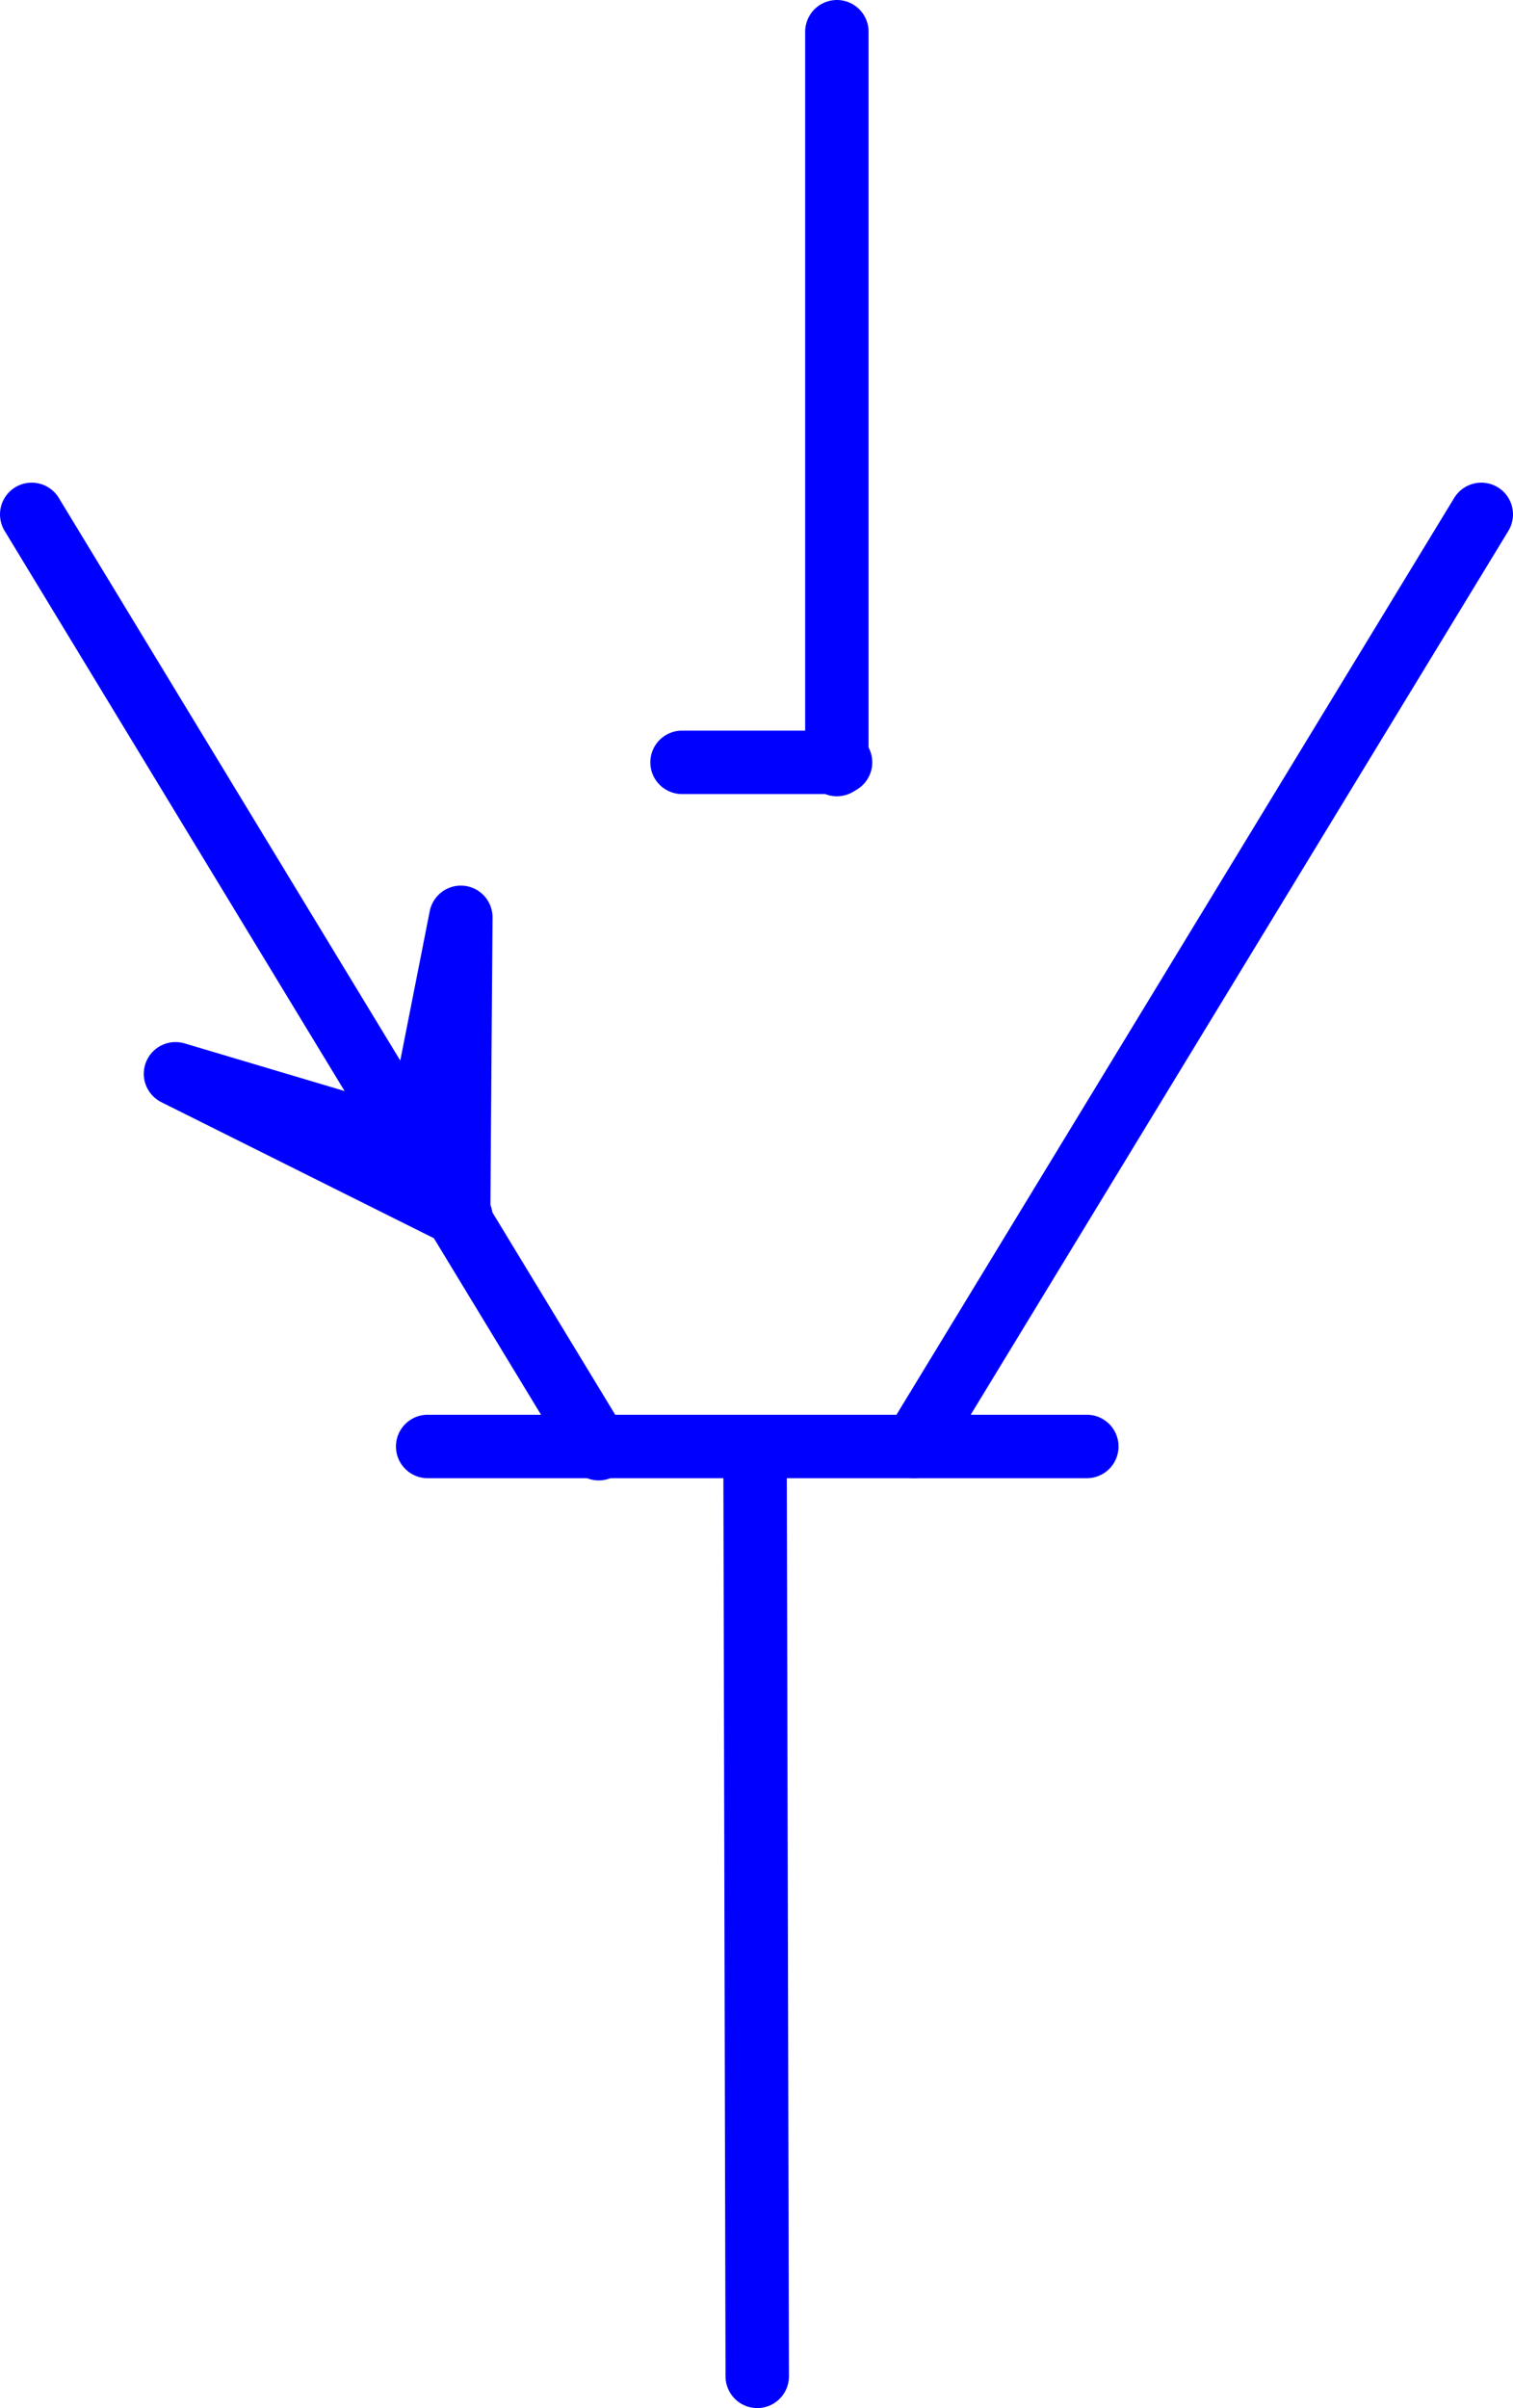
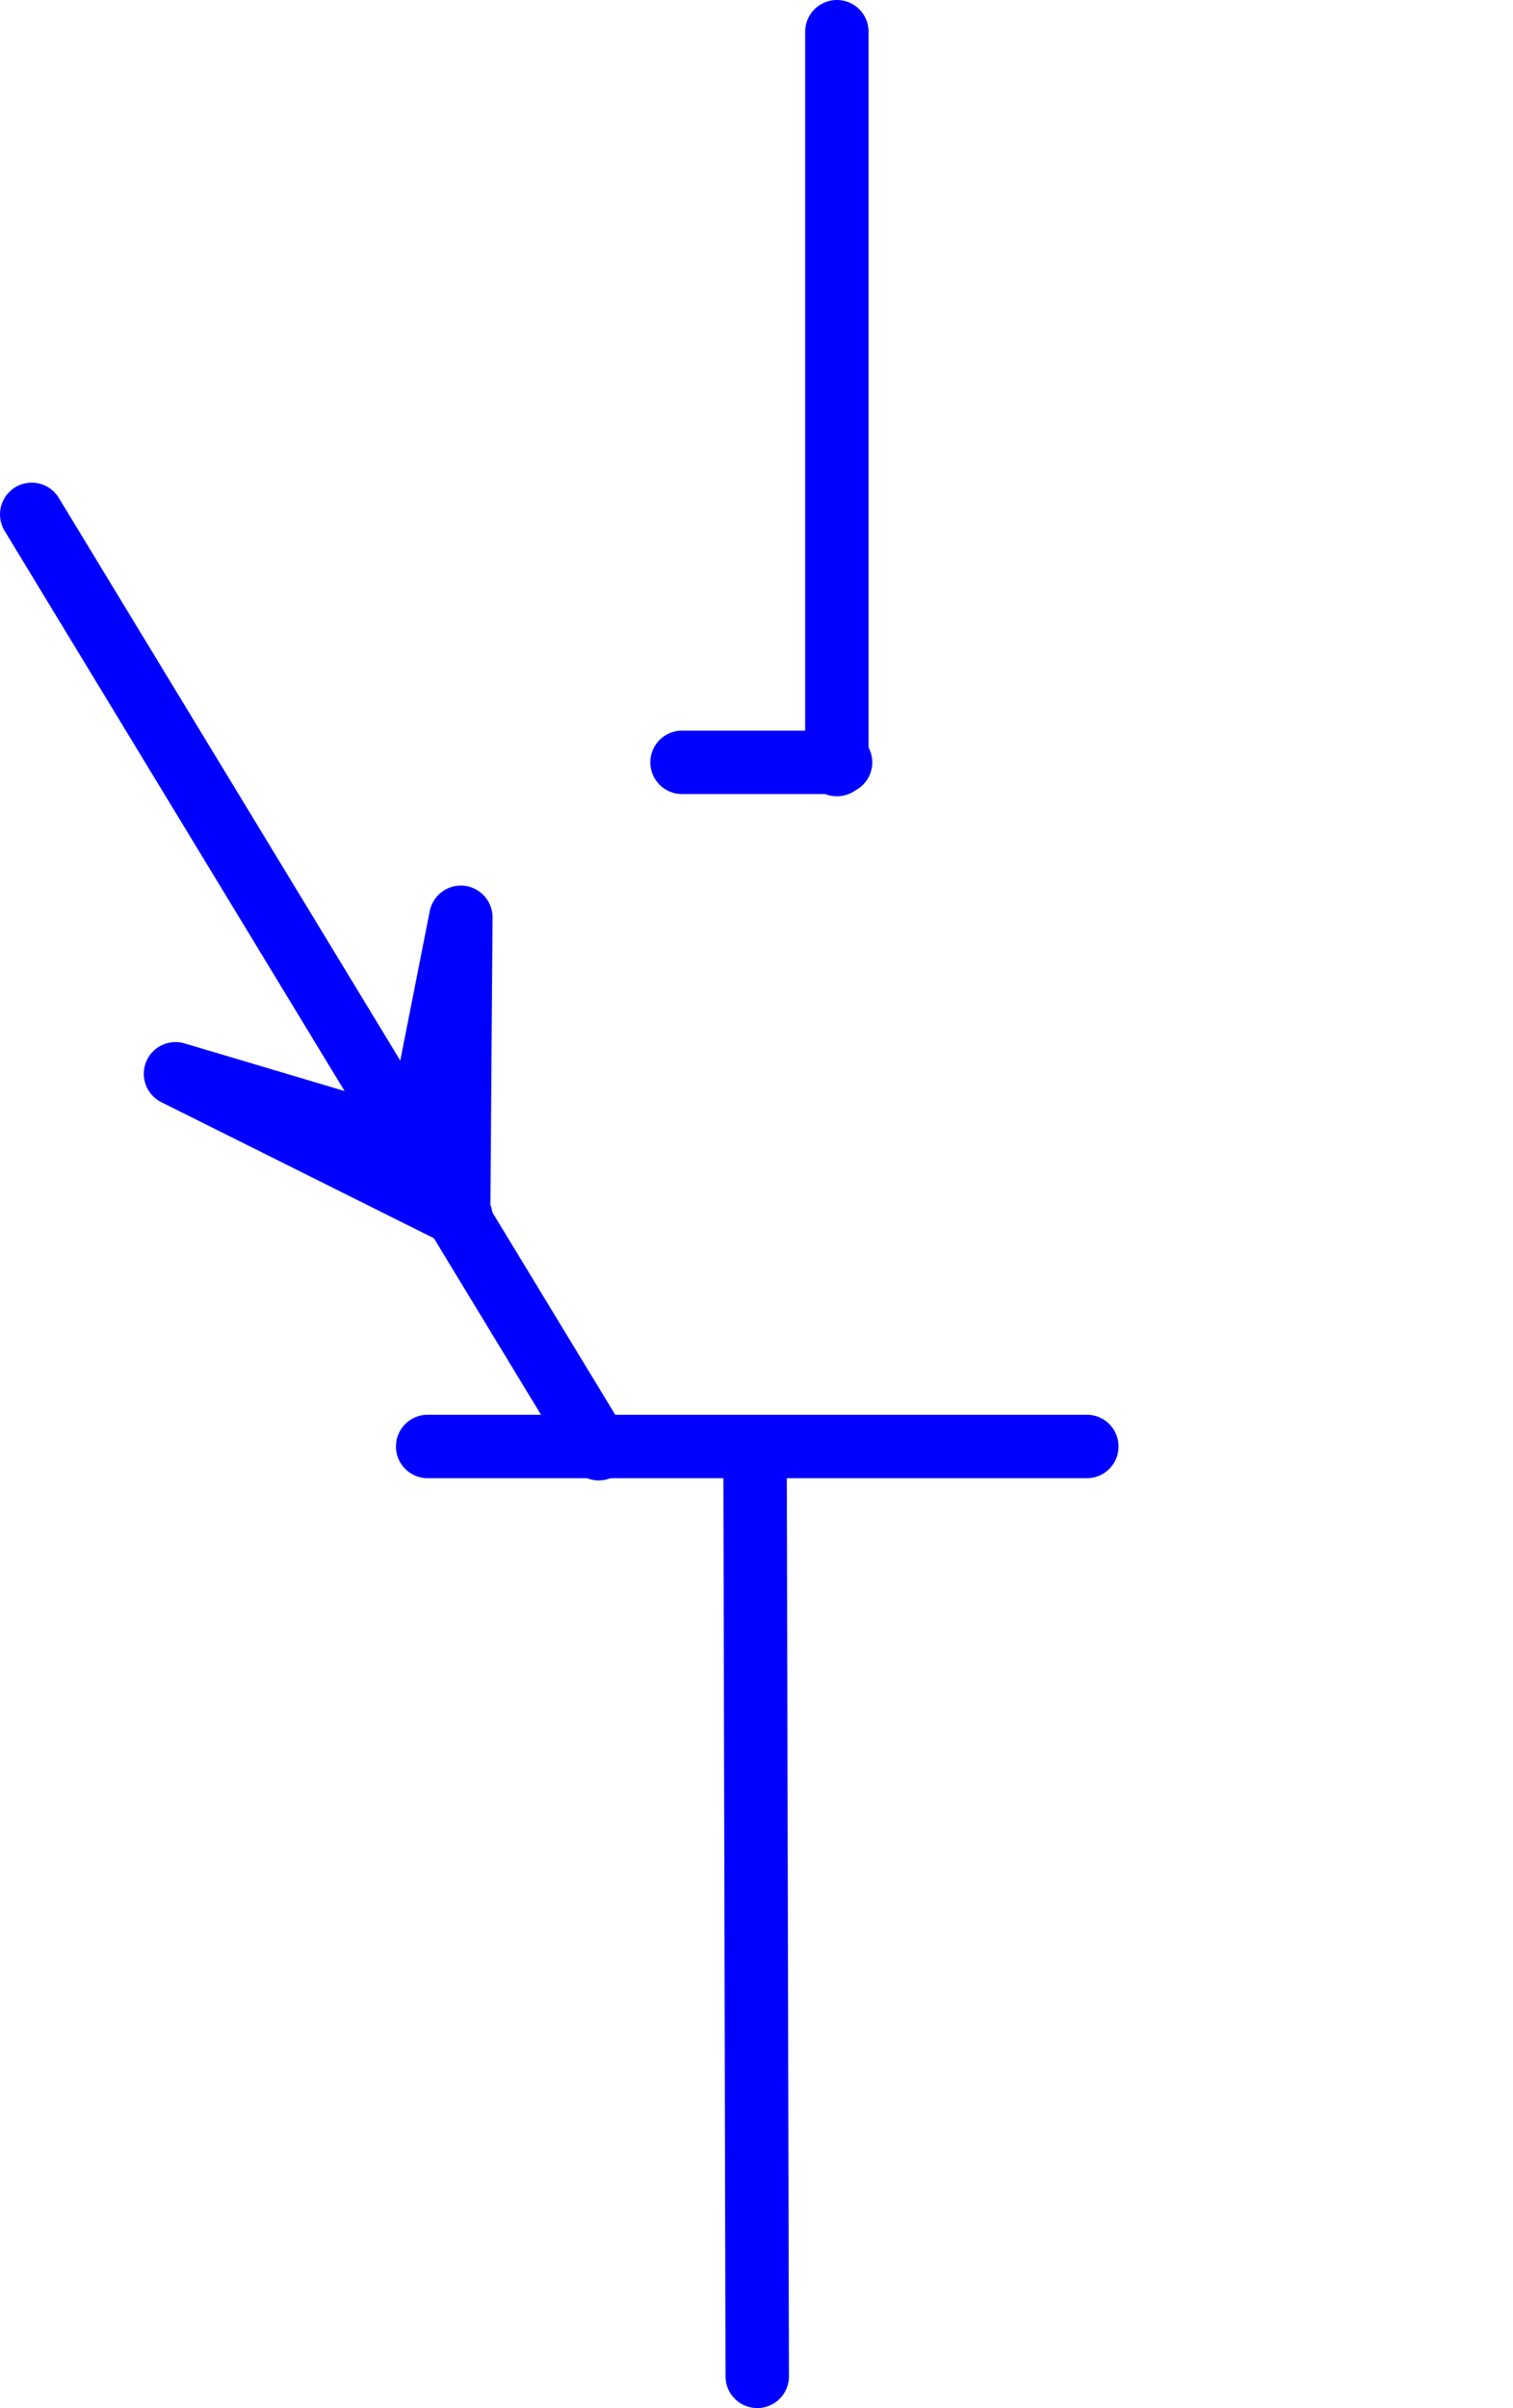
<svg xmlns="http://www.w3.org/2000/svg" xmlns:ns1="http://sodipodi.sourceforge.net/DTD/sodipodi-0.dtd" xmlns:ns2="http://www.inkscape.org/namespaces/inkscape" version="1.0" width="87.715mm" height="139.507mm" id="svg8" ns1:docname="Bi-Polar Transistor 3.wmf">
  <ns1:namedview id="namedview8" pagecolor="#ffffff" bordercolor="#000000" borderopacity="0.25" ns2:showpageshadow="2" ns2:pageopacity="0.0" ns2:pagecheckerboard="0" ns2:deskcolor="#d1d1d1" ns2:document-units="mm" />
  <defs id="defs1">
    <pattern id="WMFhbasepattern" patternUnits="userSpaceOnUse" width="6" height="6" x="0" y="0" />
  </defs>
  <path style="fill:#0000ff;fill-opacity:1;fill-rule:evenodd;stroke:none" d="m 100.491,266.301 0.485,-65.444 -9.855,49.932 -52.669,-15.674 62.524,31.187 v 0 z" id="path1" />
  <path style="fill:none;stroke:#0000ff;stroke-width:13.894px;stroke-linecap:round;stroke-linejoin:round;stroke-miterlimit:4;stroke-dasharray:none;stroke-opacity:1" d="m 100.491,266.301 0.485,-65.444 -9.855,49.932 -52.669,-15.674 62.524,31.187 v 0" id="path2" />
  <path style="fill:none;stroke:#0000ff;stroke-width:13.894px;stroke-linecap:round;stroke-linejoin:round;stroke-miterlimit:4;stroke-dasharray:none;stroke-opacity:1" d="M 6.947,112.628 131.187,317.202" id="path3" />
-   <path style="fill:none;stroke:#0000ff;stroke-width:13.894px;stroke-linecap:round;stroke-linejoin:round;stroke-miterlimit:4;stroke-dasharray:none;stroke-opacity:1" d="M 200.335,316.717 324.575,112.628" id="path4" />
  <path style="fill:none;stroke:#0000ff;stroke-width:13.894px;stroke-linecap:round;stroke-linejoin:round;stroke-miterlimit:4;stroke-dasharray:none;stroke-opacity:1" d="M 93.705,316.717 H 238.14" id="path5" />
  <path style="fill:none;stroke:#0000ff;stroke-width:13.894px;stroke-linecap:round;stroke-linejoin:round;stroke-miterlimit:4;stroke-dasharray:none;stroke-opacity:1" d="m 165.438,316.717 0.485,203.605" id="path6" />
  <path style="fill:none;stroke:#0000ff;stroke-width:13.894px;stroke-linecap:round;stroke-linejoin:round;stroke-miterlimit:4;stroke-dasharray:none;stroke-opacity:1" d="m 149.444,166.922 h 34.736" id="path7" />
  <path style="fill:none;stroke:#0000ff;stroke-width:13.894px;stroke-linecap:round;stroke-linejoin:round;stroke-miterlimit:4;stroke-dasharray:none;stroke-opacity:1" d="M 183.371,6.947 V 167.407" id="path8" />
</svg>